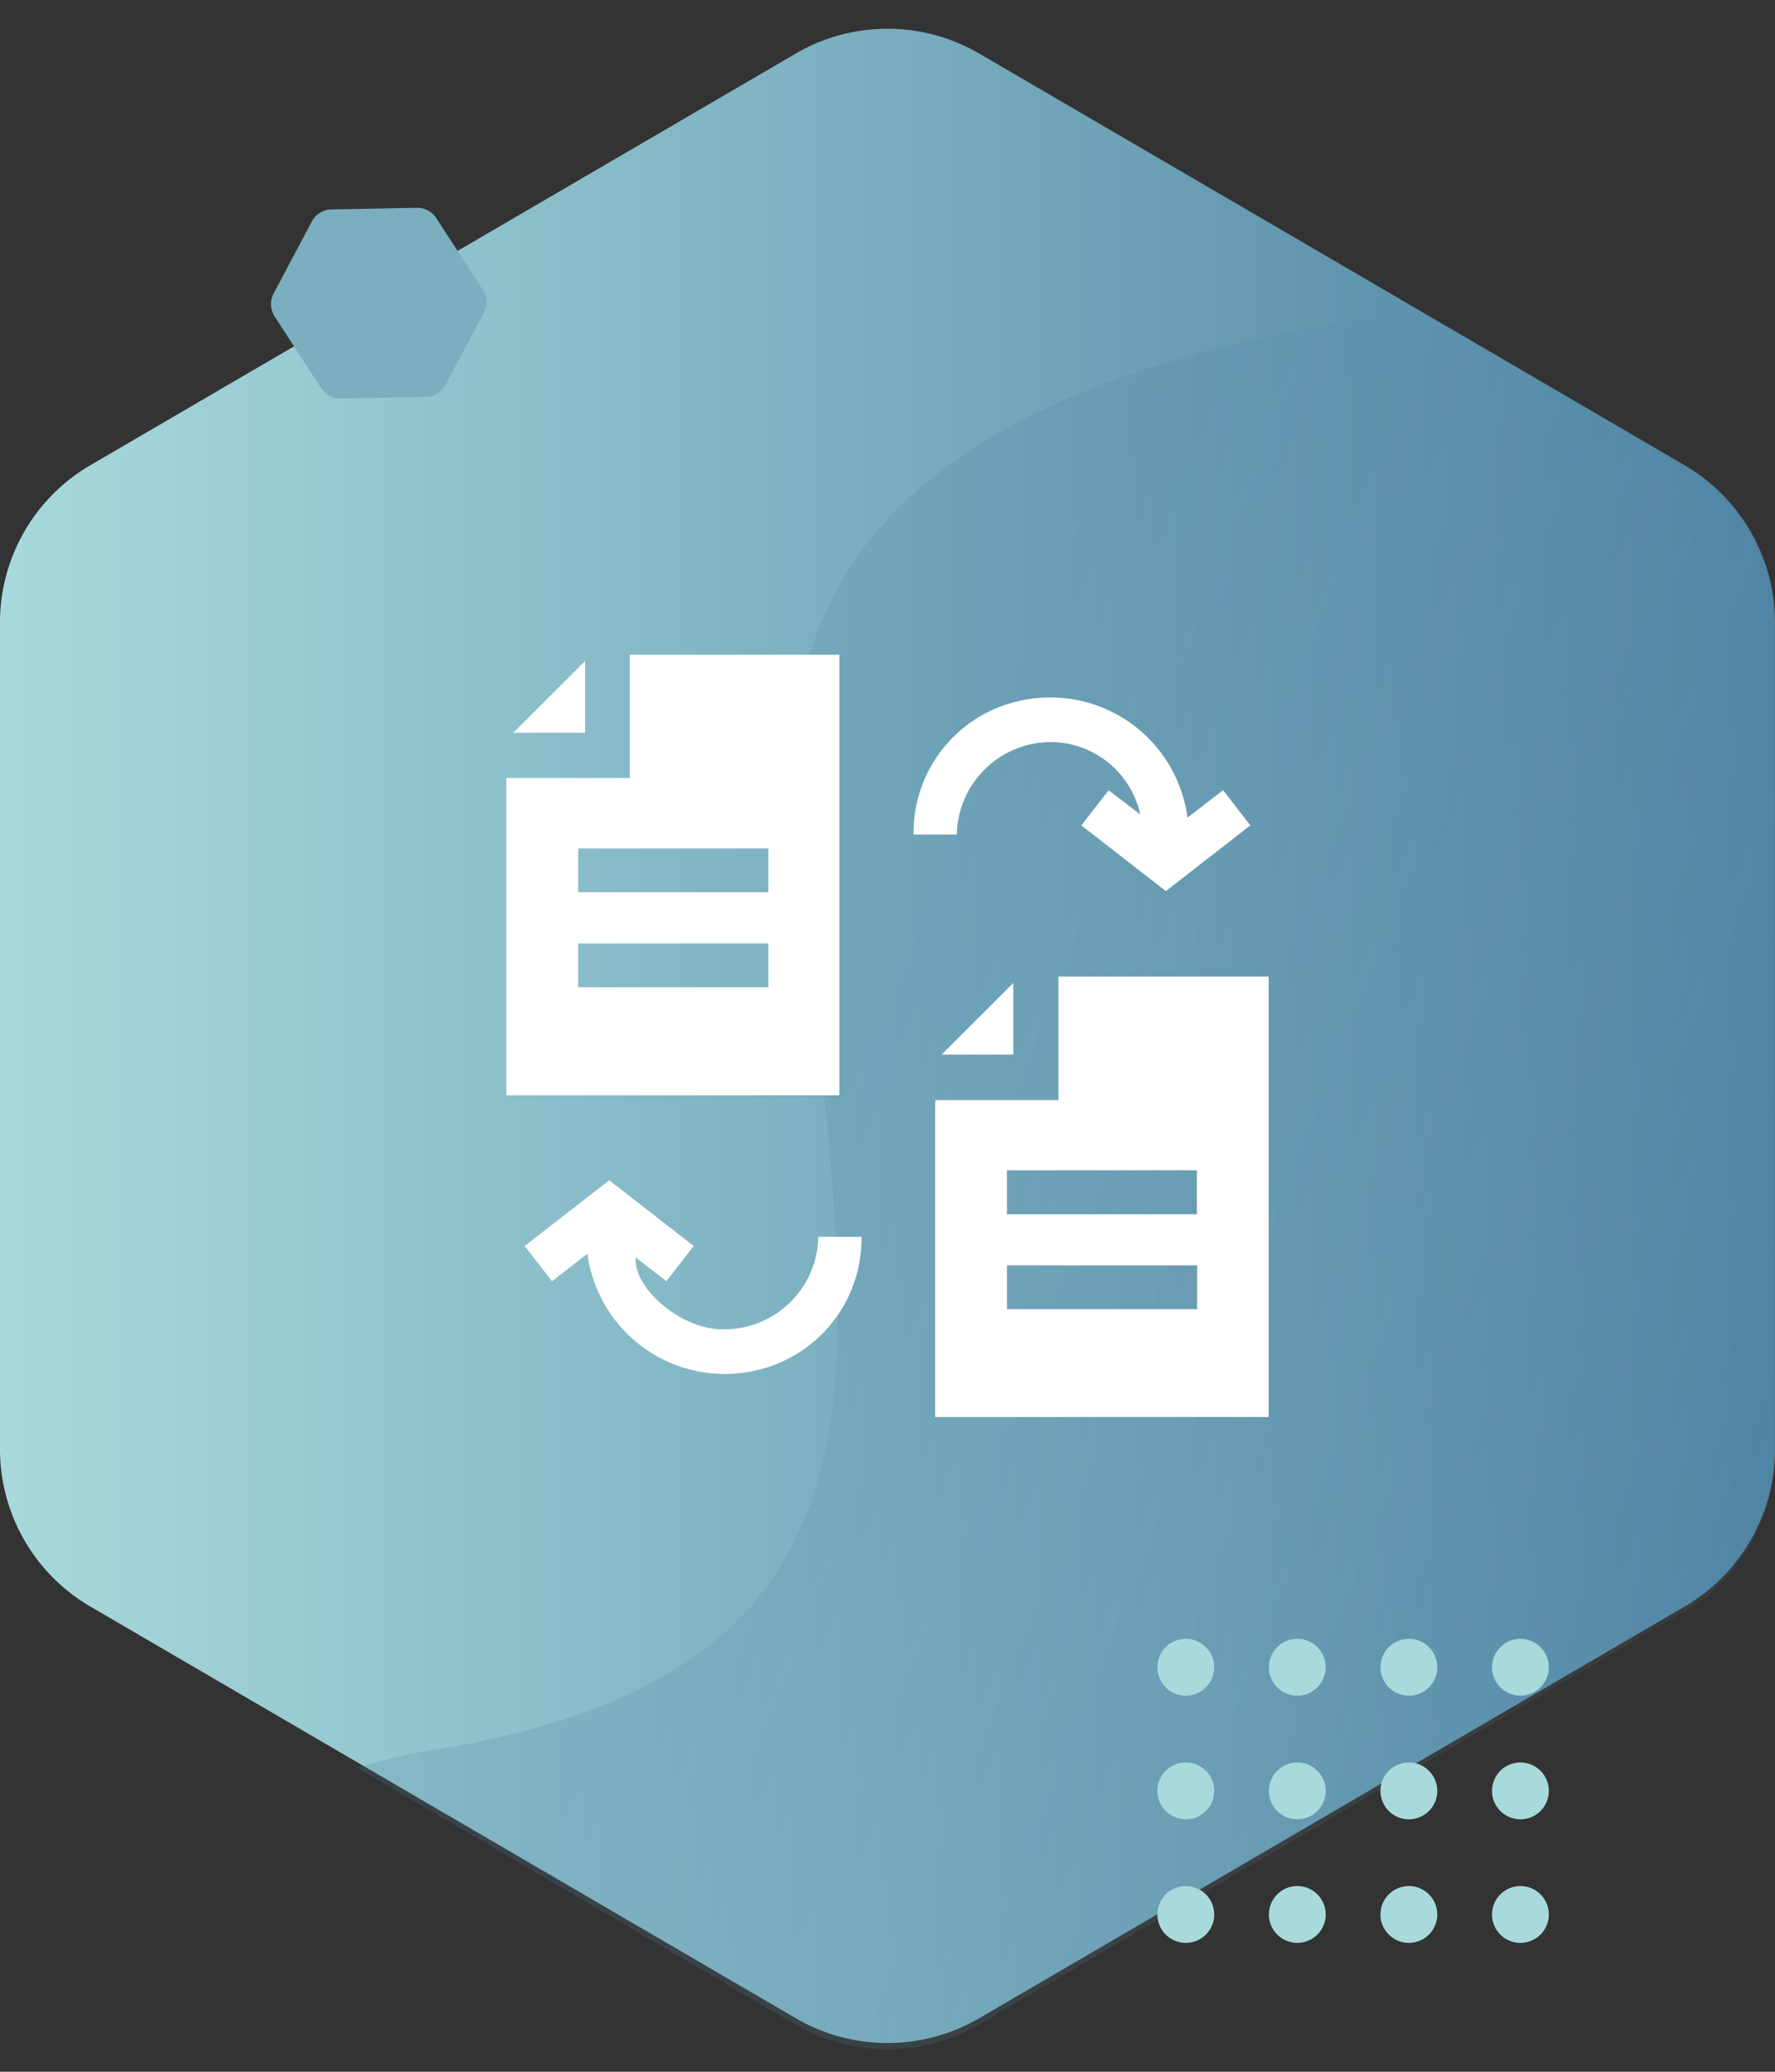
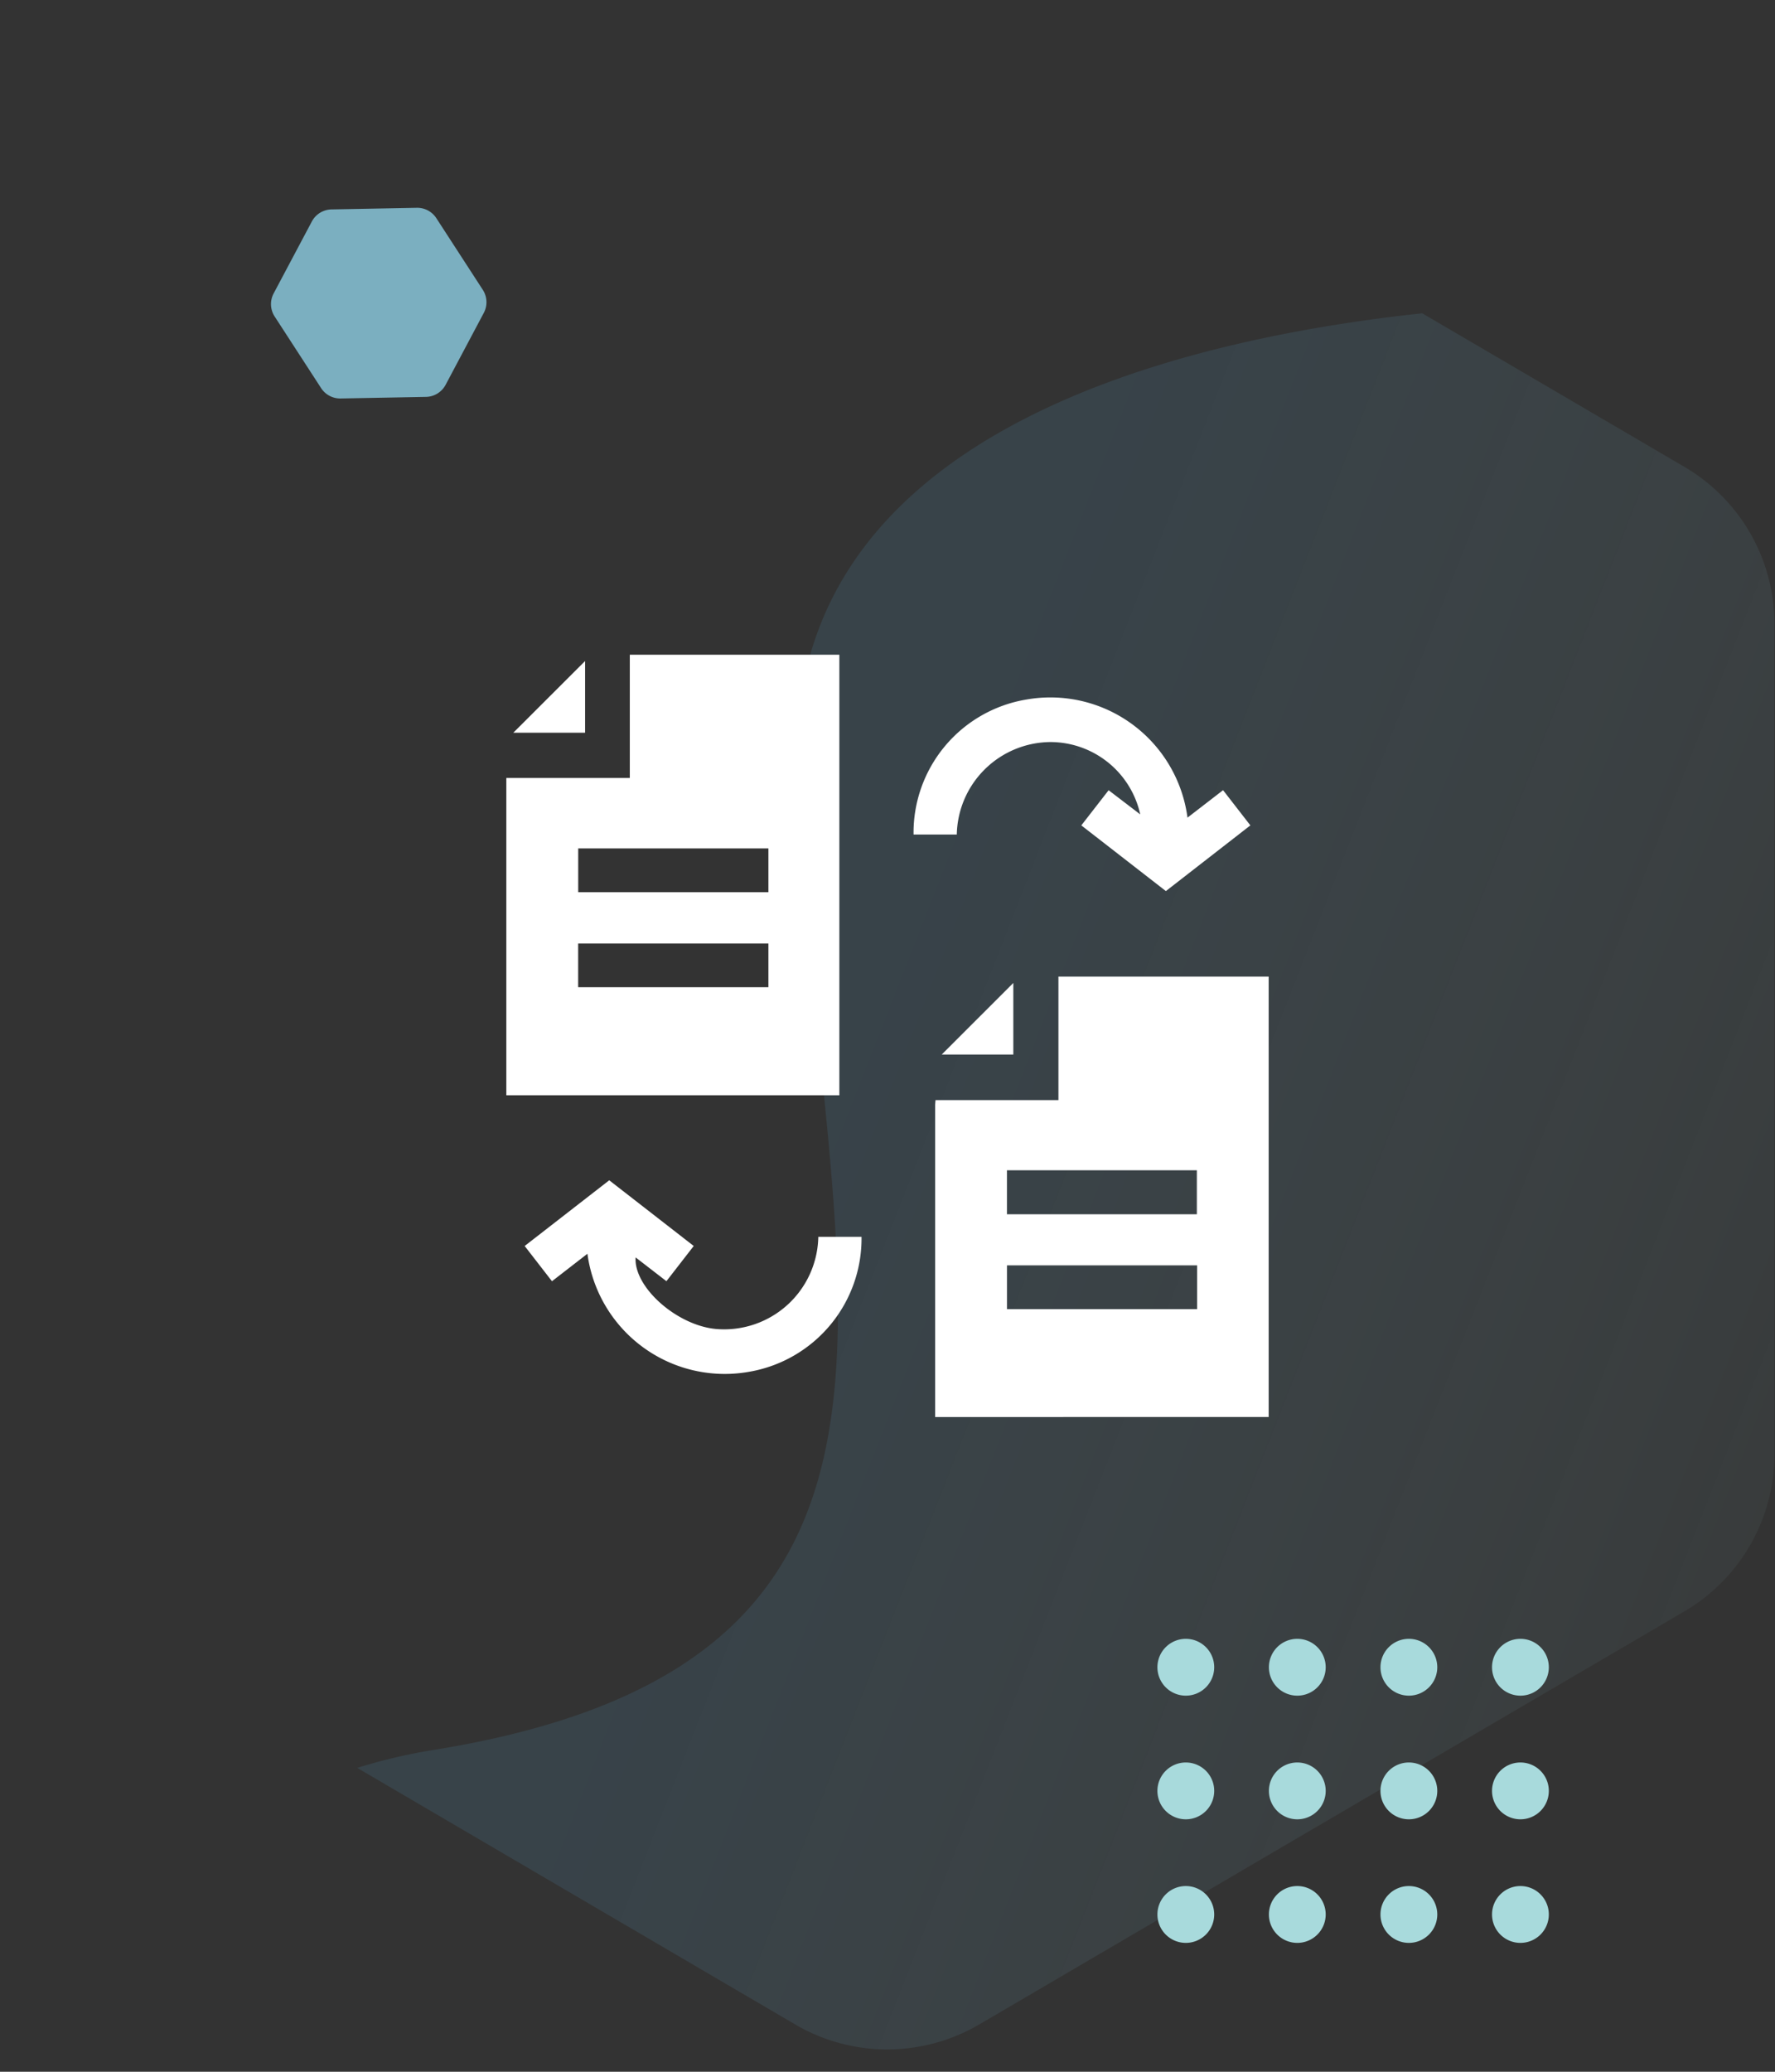
<svg xmlns="http://www.w3.org/2000/svg" width="78" height="91" viewBox="0 0 78 91">
  <rect x="0" y="0" width="78" height="91" fill="#333333" stroke="none" />
  <defs>
    <linearGradient id="linear-gradient" x1="0.5" x2="0.5" y2="1" gradientUnits="objectBoundingBox">
      <stop offset="0" stop-color="#4b80a1" />
      <stop offset="1" stop-color="#a8dadc" />
    </linearGradient>
    <linearGradient id="linear-gradient-2" x1="0.338" y1="0.447" x2="1.244" y2="0.88" gradientUnits="objectBoundingBox">
      <stop offset="0" stop-color="#4b80a1" />
      <stop offset="1" stop-color="#a8dadc" stop-opacity="0" />
    </linearGradient>
  </defs>
  <g id="Group_16179" data-name="Group 16179" transform="translate(-1018 -4408)">
    <g id="Group_15409" data-name="Group 15409" transform="translate(0 813)">
-       <path id="Polygon_3" data-name="Polygon 3" d="M63.655,0a8,8,0,0,1,6.91,3.969l18.083,31a8,8,0,0,1,0,8.062l-18.083,31A8,8,0,0,1,63.655,78H27.345a8,8,0,0,1-6.91-3.969l-18.083-31a8,8,0,0,1,0-8.062l18.083-31A8,8,0,0,1,27.345,0Z" transform="translate(1096 3595) rotate(90)" fill="url(#linear-gradient)" />
      <path id="Intersection_3" data-name="Intersection 3" d="M19.248,75.162,0,63.892a23.745,23.745,0,0,1,3.477-.808c24.506-4.016,16.58-21.315,15.858-43.145C18.853,5.443,35.535,1.209,46.8,0L58.319,6.744a8,8,0,0,1,3.959,6.9V50.118a8,8,0,0,1-3.959,6.9L27.331,75.162a8,8,0,0,1-8.083,0Z" transform="translate(1033.698 3608.761)" opacity="0.2" fill="url(#linear-gradient-2)" />
      <path id="Polygon_4" data-name="Polygon 4" d="M6.544,0a1,1,0,0,1,.874.514L9.239,3.794a1,1,0,0,1,0,.971L7.418,8.044a1,1,0,0,1-.874.514H2.966a1,1,0,0,1-.874-.514L.27,4.765a1,1,0,0,1,0-.971L2.092.514A1,1,0,0,1,2.966,0Z" transform="matrix(-0.469, 0.883, -0.883, -0.469, 1040.651, 3606.124)" fill="#7bafc0" />
      <g id="Group_15402" data-name="Group 15402" transform="translate(1068.861 3666.985)">
        <g id="Group_15365" data-name="Group 15365" transform="translate(0 10.86)">
          <g id="Group_15364" data-name="Group 15364" transform="translate(0 0)">
            <g id="Group_15351" data-name="Group 15351" transform="translate(14.704)">
              <g id="Group_15350" data-name="Group 15350">
                <g id="Group_15349" data-name="Group 15349">
                  <g id="Group_15348" data-name="Group 15348">
                    <path id="Path_16095" data-name="Path 16095" d="M2115.234,2249.4a1.248,1.248,0,1,1,1.248,1.248A1.248,1.248,0,0,1,2115.234,2249.4Z" transform="translate(-2115.234 -2248.154)" fill="#a8dadc" />
                  </g>
                </g>
              </g>
            </g>
            <g id="Group_15355" data-name="Group 15355" transform="translate(9.802)">
              <g id="Group_15354" data-name="Group 15354">
                <g id="Group_15353" data-name="Group 15353">
                  <g id="Group_15352" data-name="Group 15352">
                    <path id="Path_16096" data-name="Path 16096" d="M2054.518,2249.4a1.248,1.248,0,1,1,1.248,1.248A1.248,1.248,0,0,1,2054.518,2249.4Z" transform="translate(-2054.518 -2248.154)" fill="#a8dadc" />
                  </g>
                </g>
              </g>
            </g>
            <g id="Group_15359" data-name="Group 15359" transform="translate(4.901)">
              <g id="Group_15358" data-name="Group 15358">
                <g id="Group_15357" data-name="Group 15357">
                  <g id="Group_15356" data-name="Group 15356">
                    <path id="Path_16097" data-name="Path 16097" d="M1993.8,2249.4a1.248,1.248,0,1,1,1.248,1.248A1.248,1.248,0,0,1,1993.8,2249.4Z" transform="translate(-1993.802 -2248.154)" fill="#a8dadc" />
                  </g>
                </g>
              </g>
            </g>
            <g id="Group_15363" data-name="Group 15363">
              <g id="Group_15362" data-name="Group 15362">
                <g id="Group_15361" data-name="Group 15361">
                  <g id="Group_15360" data-name="Group 15360">
                    <path id="Path_16098" data-name="Path 16098" d="M1933.086,2249.4a1.248,1.248,0,1,1,1.248,1.248A1.248,1.248,0,0,1,1933.086,2249.4Z" transform="translate(-1933.086 -2248.154)" fill="#a8dadc" />
                  </g>
                </g>
              </g>
            </g>
          </g>
        </g>
        <g id="Group_15383" data-name="Group 15383" transform="translate(0 5.43)">
          <g id="Group_15382" data-name="Group 15382" transform="translate(0 0)">
            <g id="Group_15369" data-name="Group 15369" transform="translate(14.704)">
              <g id="Group_15368" data-name="Group 15368">
                <g id="Group_15367" data-name="Group 15367">
                  <g id="Group_15366" data-name="Group 15366">
                    <path id="Path_16099" data-name="Path 16099" d="M2115.234,2182.134a1.248,1.248,0,1,1,1.248,1.248A1.248,1.248,0,0,1,2115.234,2182.134Z" transform="translate(-2115.234 -2180.886)" fill="#a8dadc" />
                  </g>
                </g>
              </g>
            </g>
            <g id="Group_15373" data-name="Group 15373" transform="translate(9.802)">
              <g id="Group_15372" data-name="Group 15372">
                <g id="Group_15371" data-name="Group 15371">
                  <g id="Group_15370" data-name="Group 15370">
                    <path id="Path_16100" data-name="Path 16100" d="M2054.518,2182.134a1.248,1.248,0,1,1,1.248,1.248A1.248,1.248,0,0,1,2054.518,2182.134Z" transform="translate(-2054.518 -2180.886)" fill="#a8dadc" />
                  </g>
                </g>
              </g>
            </g>
            <g id="Group_15377" data-name="Group 15377" transform="translate(4.901)">
              <g id="Group_15376" data-name="Group 15376">
                <g id="Group_15375" data-name="Group 15375">
                  <g id="Group_15374" data-name="Group 15374">
                    <path id="Path_16101" data-name="Path 16101" d="M1993.8,2182.134a1.248,1.248,0,1,1,1.248,1.248A1.248,1.248,0,0,1,1993.8,2182.134Z" transform="translate(-1993.802 -2180.886)" fill="#a8dadc" />
                  </g>
                </g>
              </g>
            </g>
            <g id="Group_15381" data-name="Group 15381">
              <g id="Group_15380" data-name="Group 15380">
                <g id="Group_15379" data-name="Group 15379">
                  <g id="Group_15378" data-name="Group 15378">
                    <path id="Path_16102" data-name="Path 16102" d="M1933.086,2182.134a1.248,1.248,0,1,1,1.248,1.248A1.248,1.248,0,0,1,1933.086,2182.134Z" transform="translate(-1933.086 -2180.886)" fill="#a8dadc" />
                  </g>
                </g>
              </g>
            </g>
          </g>
        </g>
        <g id="Group_15401" data-name="Group 15401" transform="translate(0 0)">
          <g id="Group_15400" data-name="Group 15400" transform="translate(0)">
            <g id="Group_15387" data-name="Group 15387" transform="translate(14.704)">
              <g id="Group_15386" data-name="Group 15386">
                <g id="Group_15385" data-name="Group 15385">
                  <g id="Group_15384" data-name="Group 15384">
                    <path id="Path_16103" data-name="Path 16103" d="M2115.234,2114.865a1.248,1.248,0,1,1,1.248,1.248A1.248,1.248,0,0,1,2115.234,2114.865Z" transform="translate(-2115.234 -2113.618)" fill="#a8dadc" />
                  </g>
                </g>
              </g>
            </g>
            <g id="Group_15391" data-name="Group 15391" transform="translate(9.802)">
              <g id="Group_15390" data-name="Group 15390">
                <g id="Group_15389" data-name="Group 15389">
                  <g id="Group_15388" data-name="Group 15388">
                    <path id="Path_16104" data-name="Path 16104" d="M2054.518,2114.865a1.248,1.248,0,1,1,1.248,1.248A1.248,1.248,0,0,1,2054.518,2114.865Z" transform="translate(-2054.518 -2113.618)" fill="#a8dadc" />
                  </g>
                </g>
              </g>
            </g>
            <g id="Group_15395" data-name="Group 15395" transform="translate(4.901)">
              <g id="Group_15394" data-name="Group 15394">
                <g id="Group_15393" data-name="Group 15393">
                  <g id="Group_15392" data-name="Group 15392">
                    <path id="Path_16105" data-name="Path 16105" d="M1993.8,2114.865a1.248,1.248,0,1,1,1.248,1.248A1.248,1.248,0,0,1,1993.8,2114.865Z" transform="translate(-1993.802 -2113.618)" fill="#a8dadc" />
                  </g>
                </g>
              </g>
            </g>
            <g id="Group_15399" data-name="Group 15399">
              <g id="Group_15398" data-name="Group 15398">
                <g id="Group_15397" data-name="Group 15397">
                  <g id="Group_15396" data-name="Group 15396">
                    <path id="Path_16106" data-name="Path 16106" d="M1933.086,2114.865a1.248,1.248,0,1,1,1.248,1.248A1.248,1.248,0,0,1,1933.086,2114.865Z" transform="translate(-1933.086 -2113.618)" fill="#a8dadc" />
                  </g>
                </g>
              </g>
            </g>
          </g>
        </g>
      </g>
    </g>
    <g id="Group_15414" data-name="Group 15414" transform="translate(1654.25 4310.819)">
      <path id="Path_16116" data-name="Path 16116" d="M-614,131.353h5.426v-5.414h9.208V145.29H-614Zm11.517,3.094h-8.358v1.922h8.358Zm0,4.177h-8.36v1.919h8.36Z" fill="#fff" />
      <path id="Path_16117" data-name="Path 16117" d="M-398.465,307.047q0-6.853,0-13.706c0-.063.01-.126.017-.216h5.4V287.7h9.239v19.344Zm11.5-8.906v-1.932h-8.345v1.932Zm.012,2.244h-8.356v1.921h8.356Z" transform="translate(-196.691 -147.624)" fill="#fff" />
      <path id="Path_16118" data-name="Path 16118" d="M-602.065,393.266l-1.558,1.207-1.2-1.548,3.716-2.886,3.713,2.885-1.2,1.547-1.354-1.045c-.086,1.309,1.811,2.985,3.528,3.144a4.139,4.139,0,0,0,4.5-4.046h1.9a5.941,5.941,0,0,1-4.94,5.926A6.088,6.088,0,0,1-602.065,393.266Z" transform="translate(-8.371 -241.015)" fill="#fff" />
      <path id="Path_16119" data-name="Path 16119" d="M-397.357,152.616l1.563-1.206,1.2,1.546-3.713,2.886-3.716-2.886,1.2-1.544,1.389,1.061a4.046,4.046,0,0,0-3.952-3.177,4.145,4.145,0,0,0-4.109,4.061h-1.9a5.93,5.93,0,0,1,4.936-5.925A6.078,6.078,0,0,1-397.357,152.616Z" transform="translate(-186.71 -19.521)" fill="#fff" />
      <path id="Path_16120" data-name="Path 16120" d="M-607.339,129.106v3.149h-3.154Z" transform="translate(-3.2 -2.89)" fill="#fff" />
      <path id="Path_16121" data-name="Path 16121" d="M-395.124,294.02l3.147-3.145v3.145Z" transform="translate(-199.744 -150.519)" fill="#fff" />
    </g>
  </g>
</svg>